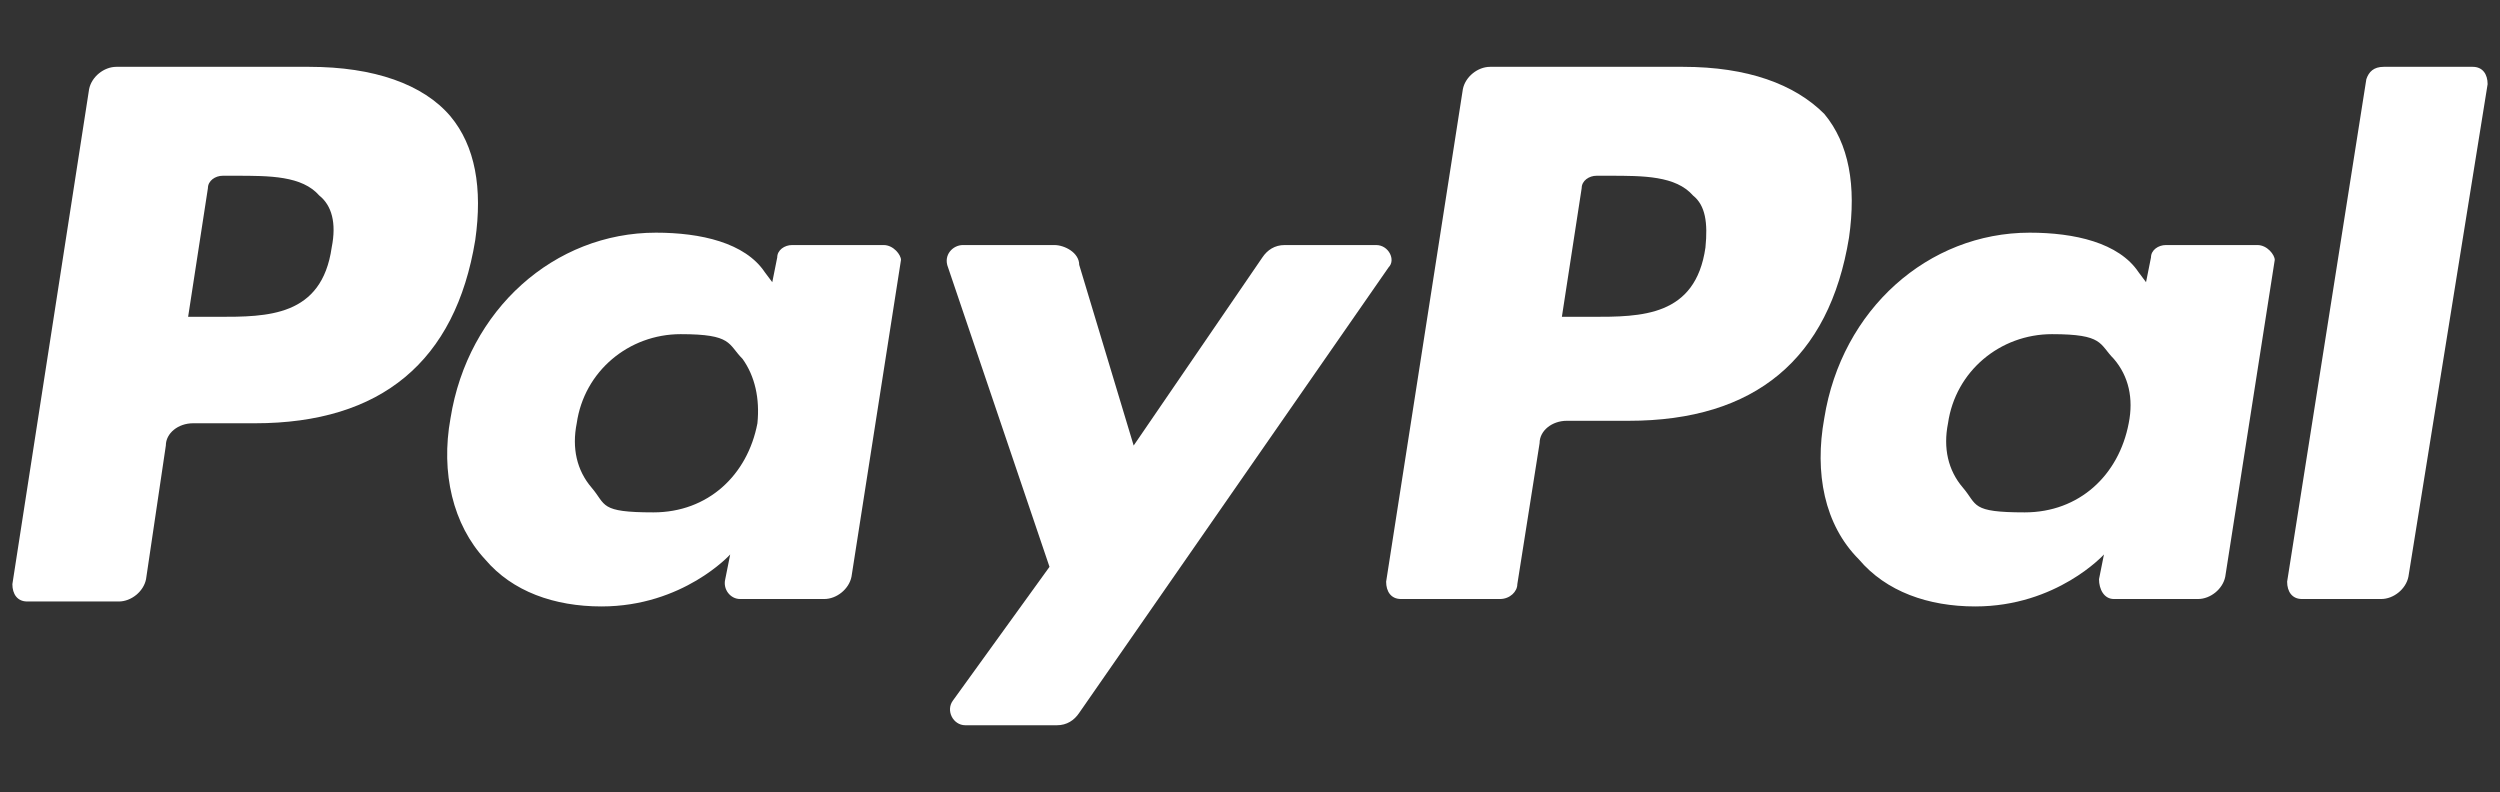
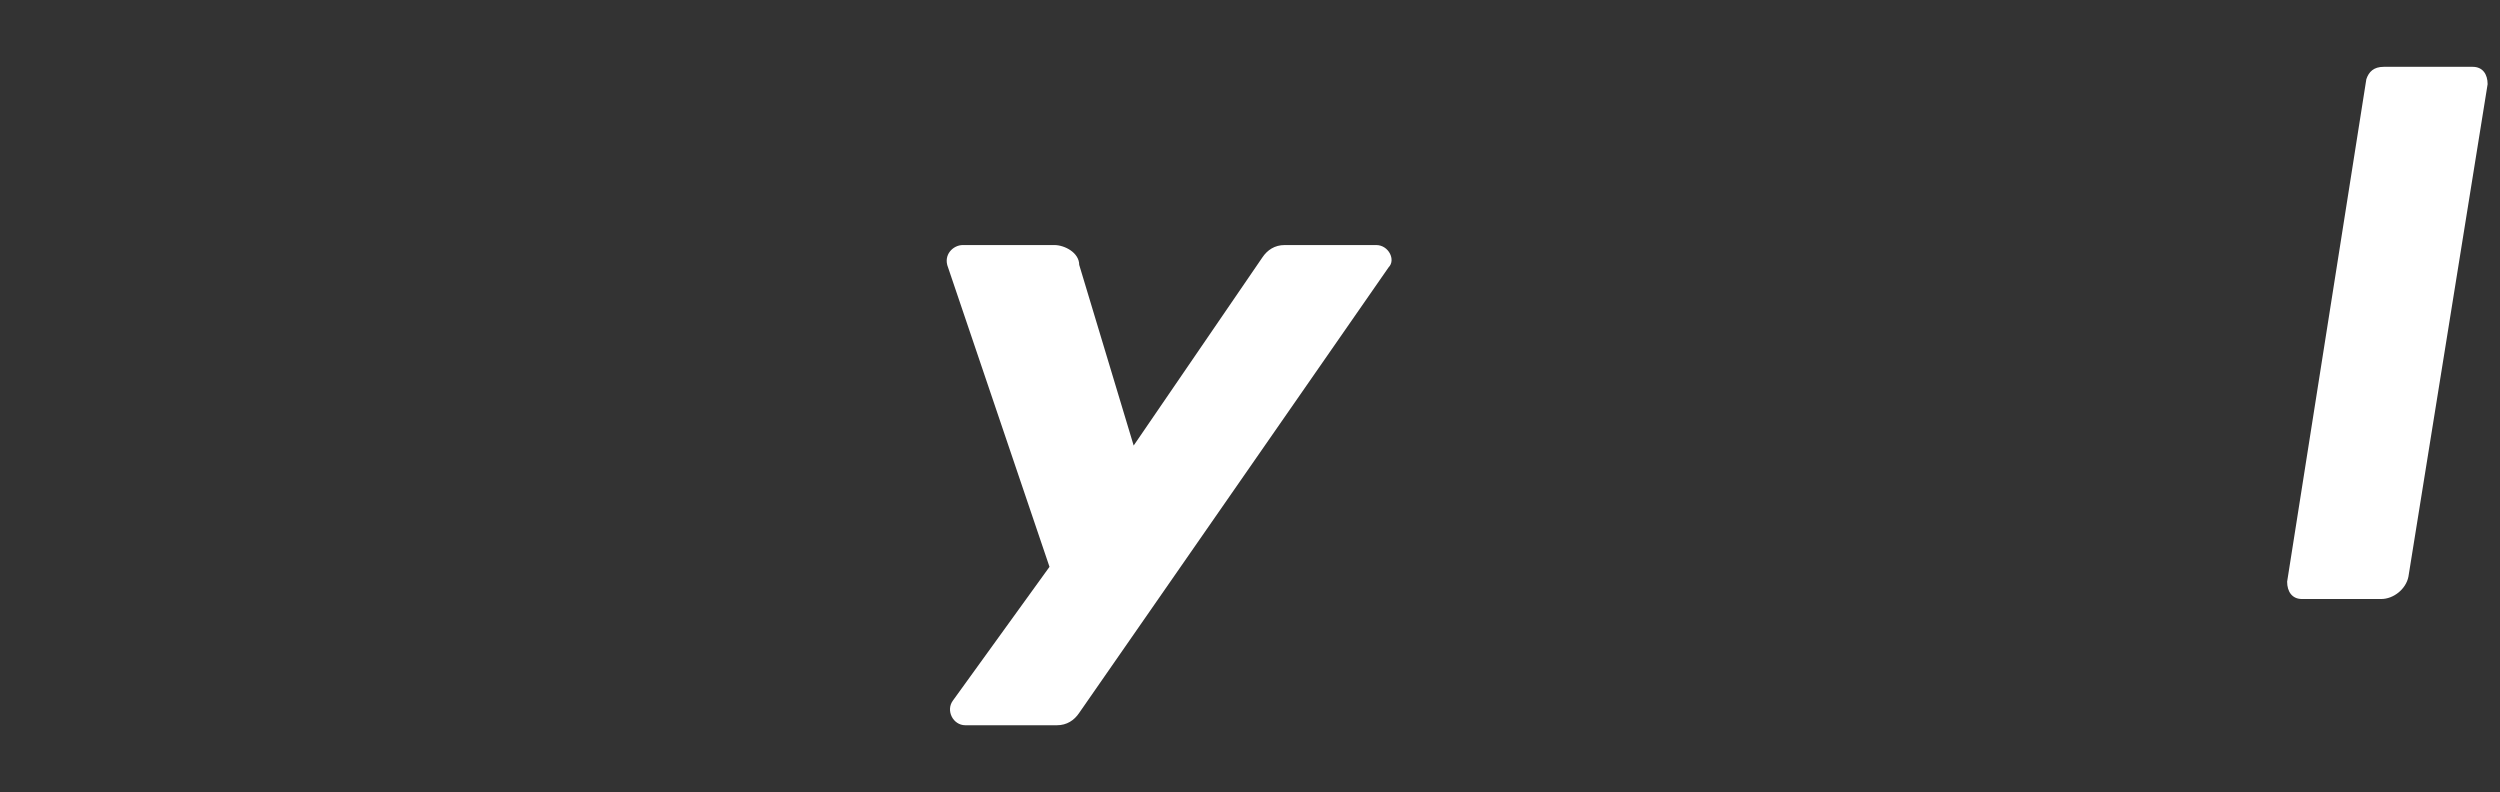
<svg xmlns="http://www.w3.org/2000/svg" id="Ebene_1" data-name="Ebene 1" version="1.1" viewBox="0 0 101 32">
  <rect x="0" y="0" width="101" height="32" fill="#333333" stroke="none" />
  <defs>
    <style>
      .cls-1 {
        fill: #fff;
        stroke-width: 0px;
      }
    </style>
  </defs>
-   <path class="cls-1" d="M12.5,2.7h-7.8c-.5,0-1,.4-1.1.9L.5,23.6c0,.4.2.7.6.7h3.7c.5,0,1-.4,1.1-.9l.8-5.4c0-.5.5-.9,1.1-.9h2.5c5.1,0,8.1-2.5,8.9-7.4.3-2.1,0-3.8-1-5-1.1-1.3-3.1-2-5.7-2ZM13.4,10c-.4,2.8-2.6,2.8-4.6,2.8h-1.2l.8-5.2c0-.3.3-.5.6-.5h.5c1.4,0,2.7,0,3.4.8.5.4.7,1.1.5,2.1Z" />
-   <path class="cls-1" d="M35.7,9.9h-3.7c-.3,0-.6.2-.6.5l-.2,1-.3-.4c-.8-1.2-2.6-1.6-4.4-1.6-4.1,0-7.6,3.1-8.3,7.5-.4,2.2.1,4.3,1.4,5.7,1.1,1.3,2.8,1.9,4.7,1.9,3.3,0,5.2-2.1,5.2-2.1l-.2,1c-.1.4.2.8.6.8h3.4c.5,0,1-.4,1.1-.9l2-12.8c0-.2-.3-.6-.7-.6ZM30.6,17.1c-.4,2.1-2,3.6-4.2,3.6s-1.9-.3-2.5-1-.8-1.6-.6-2.6c.3-2.1,2.1-3.6,4.2-3.6s1.9.4,2.5,1c.5.7.7,1.6.6,2.6Z" />
  <path class="cls-1" d="M55.6,9.9h-3.7c-.4,0-.7.2-.9.5l-5.2,7.6-2.2-7.3c0-.5-.6-.8-1-.8h-3.7c-.4,0-.8.4-.6.9l4.1,12.1-3.9,5.4c-.3.4,0,1,.5,1h3.7c.4,0,.7-.2.9-.5l12.5-18c.3-.3,0-.9-.5-.9Z" />
-   <path class="cls-1" d="M68,2.7h-7.8c-.5,0-1,.4-1.1.9l-3.1,19.9c0,.4.2.7.6.7h4c.4,0,.7-.3.7-.6l.9-5.7c0-.5.5-.9,1.1-.9h2.5c5.1,0,8.1-2.5,8.9-7.4.3-2.1,0-3.8-1-5-1.2-1.2-3.1-1.9-5.7-1.9ZM68.9,10c-.4,2.8-2.6,2.8-4.6,2.8h-1.2l.8-5.2c0-.3.3-.5.6-.5h.5c1.4,0,2.7,0,3.4.8.5.4.6,1.1.5,2.1Z" />
-   <path class="cls-1" d="M91.2,9.9h-3.7c-.3,0-.6.2-.6.5l-.2,1-.3-.4c-.8-1.2-2.6-1.6-4.4-1.6-4.1,0-7.6,3.1-8.3,7.5-.4,2.2,0,4.3,1.4,5.7,1.1,1.3,2.8,1.9,4.7,1.9,3.3,0,5.2-2.1,5.2-2.1l-.2,1c0,.4.2.8.6.8h3.4c.5,0,1-.4,1.1-.9l2-12.8c0-.2-.3-.6-.7-.6ZM86,17.1c-.4,2.1-2,3.6-4.2,3.6s-1.9-.3-2.5-1-.8-1.6-.6-2.6c.3-2.1,2.1-3.6,4.2-3.6s1.9.4,2.5,1c.6.7.8,1.6.6,2.6Z" />
  <path class="cls-1" d="M95.6,3.2l-3.2,20.3c0,.4.2.7.6.7h3.2c.5,0,1-.4,1.1-.9l3.2-19.9c0-.4-.2-.7-.6-.7h-3.6c-.4,0-.6.2-.7.5Z" />
</svg>